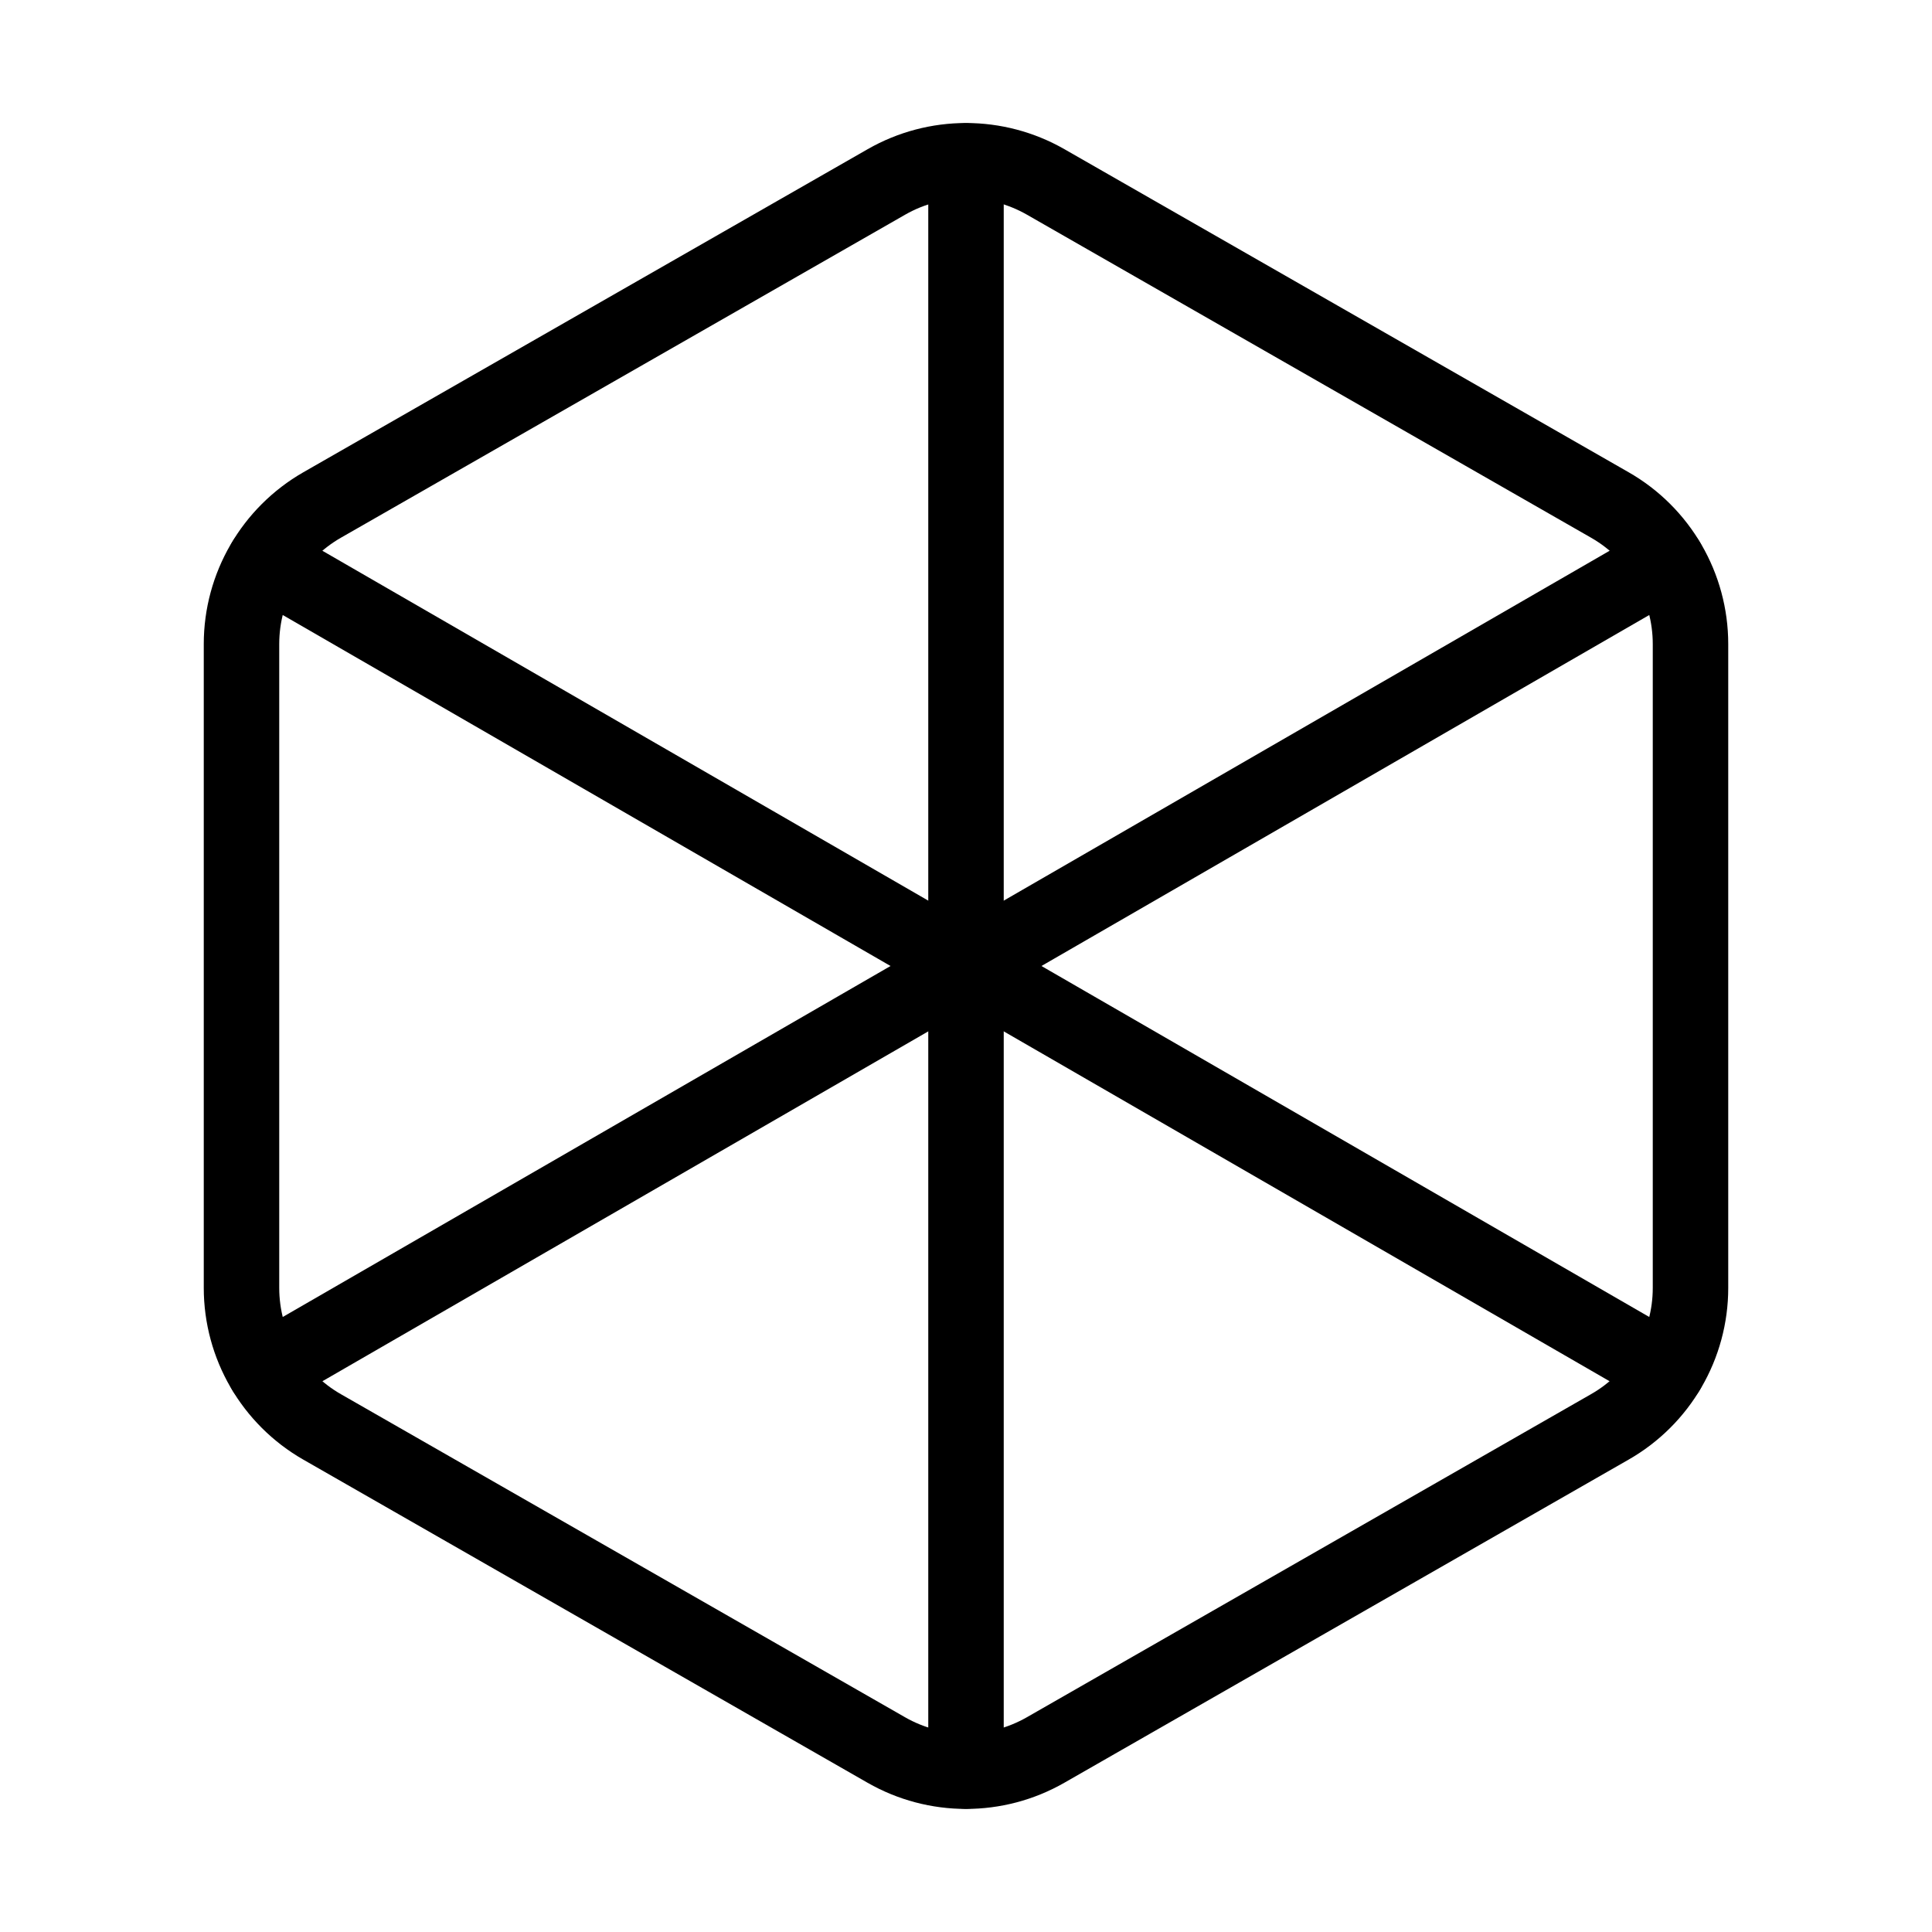
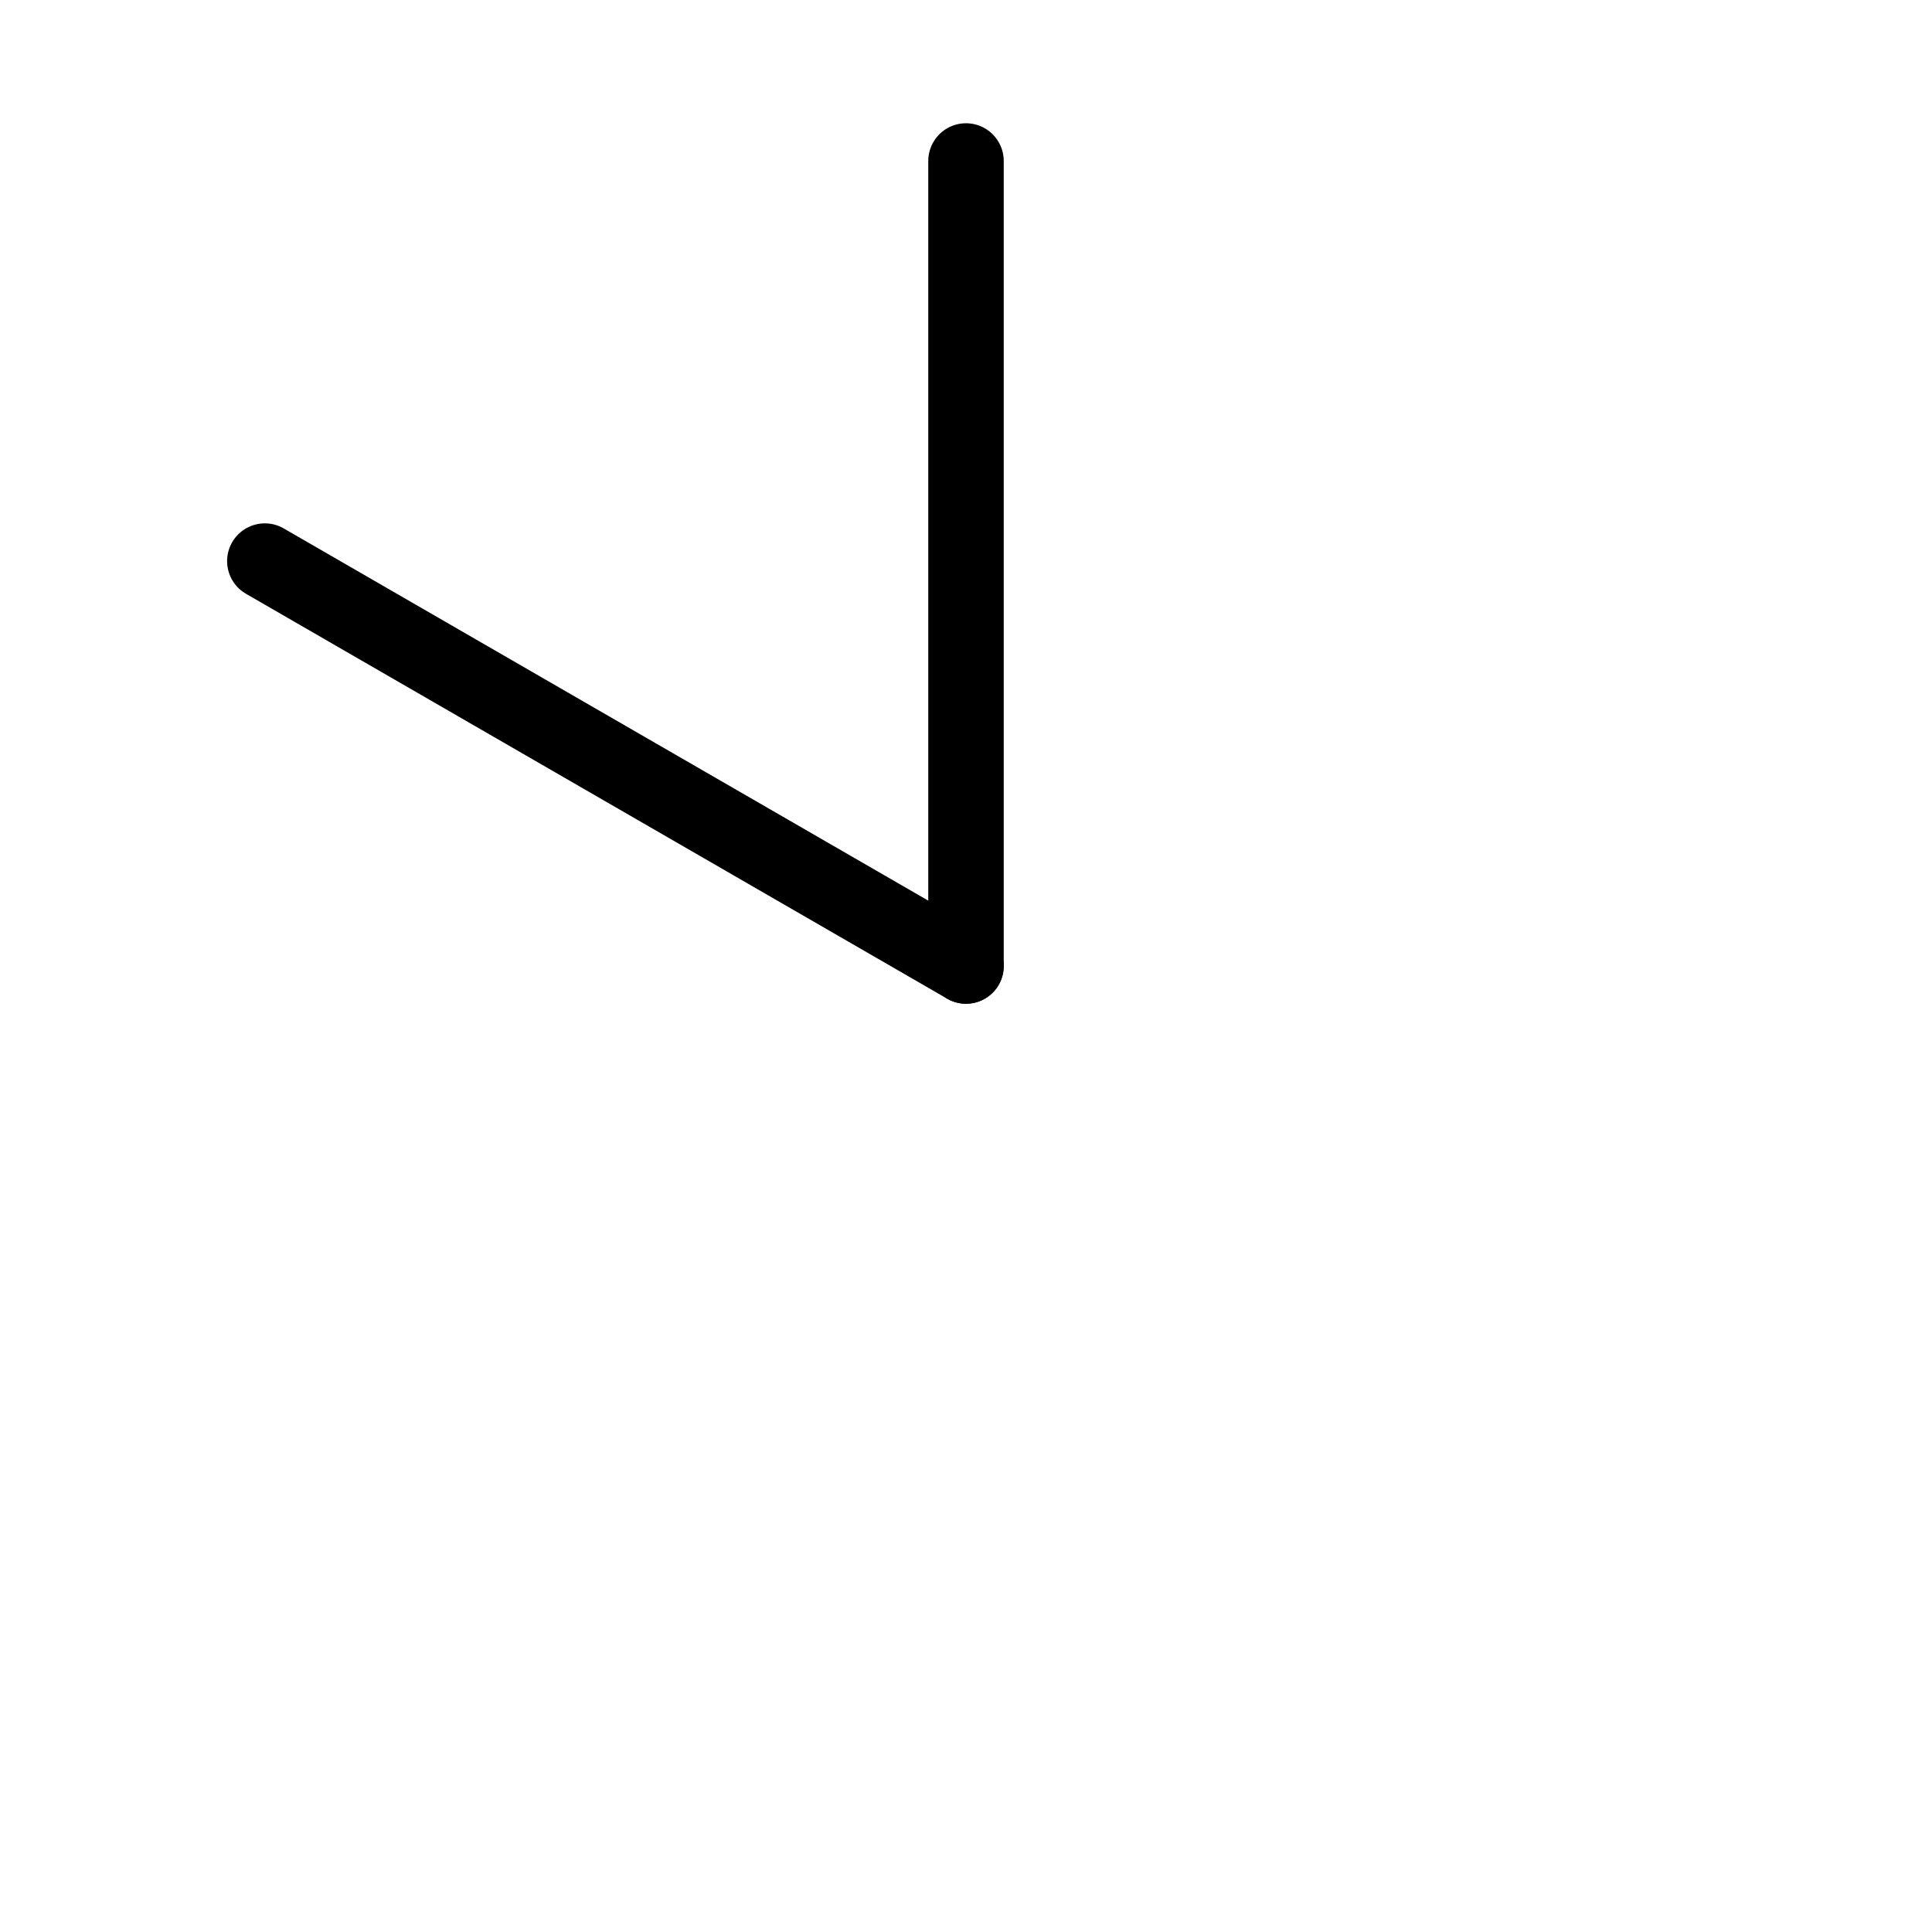
<svg xmlns="http://www.w3.org/2000/svg" width="64" height="64" viewBox="0 0 64 64" fill="none">
-   <path fill-rule="evenodd" clip-rule="evenodd" d="M56 42.664V21.336C56 19.432 54.981 17.672 53.328 16.728L34.64 6.027C33.005 5.091 30.997 5.091 29.363 6.027L10.672 16.728C9.019 17.675 8 19.432 8 21.336V42.661C8 44.565 9.019 46.325 10.672 47.269L29.36 57.971C30.995 58.907 33.003 58.907 34.637 57.971L53.325 47.269C54.981 46.325 56 44.568 56 42.664V42.664Z" stroke="black" stroke-width="2.5" stroke-linecap="round" stroke-linejoin="round" />
-   <path d="M32 32L8.773 45.413" stroke="black" stroke-width="2.5" stroke-linecap="round" stroke-linejoin="round" />
-   <path d="M32 32L55.227 18.587" stroke="black" stroke-width="2.5" stroke-linecap="round" stroke-linejoin="round" />
  <path d="M32 32V5.333" stroke="black" stroke-width="2.5" stroke-linecap="round" stroke-linejoin="round" />
-   <path d="M32 32V58.667" stroke="black" stroke-width="2.5" stroke-linecap="round" stroke-linejoin="round" />
  <path d="M32 32L8.773 18.587" stroke="black" stroke-width="2.5" stroke-linecap="round" stroke-linejoin="round" />
-   <path d="M32 32L55.227 45.413" stroke="black" stroke-width="2.5" stroke-linecap="round" stroke-linejoin="round" />
</svg>